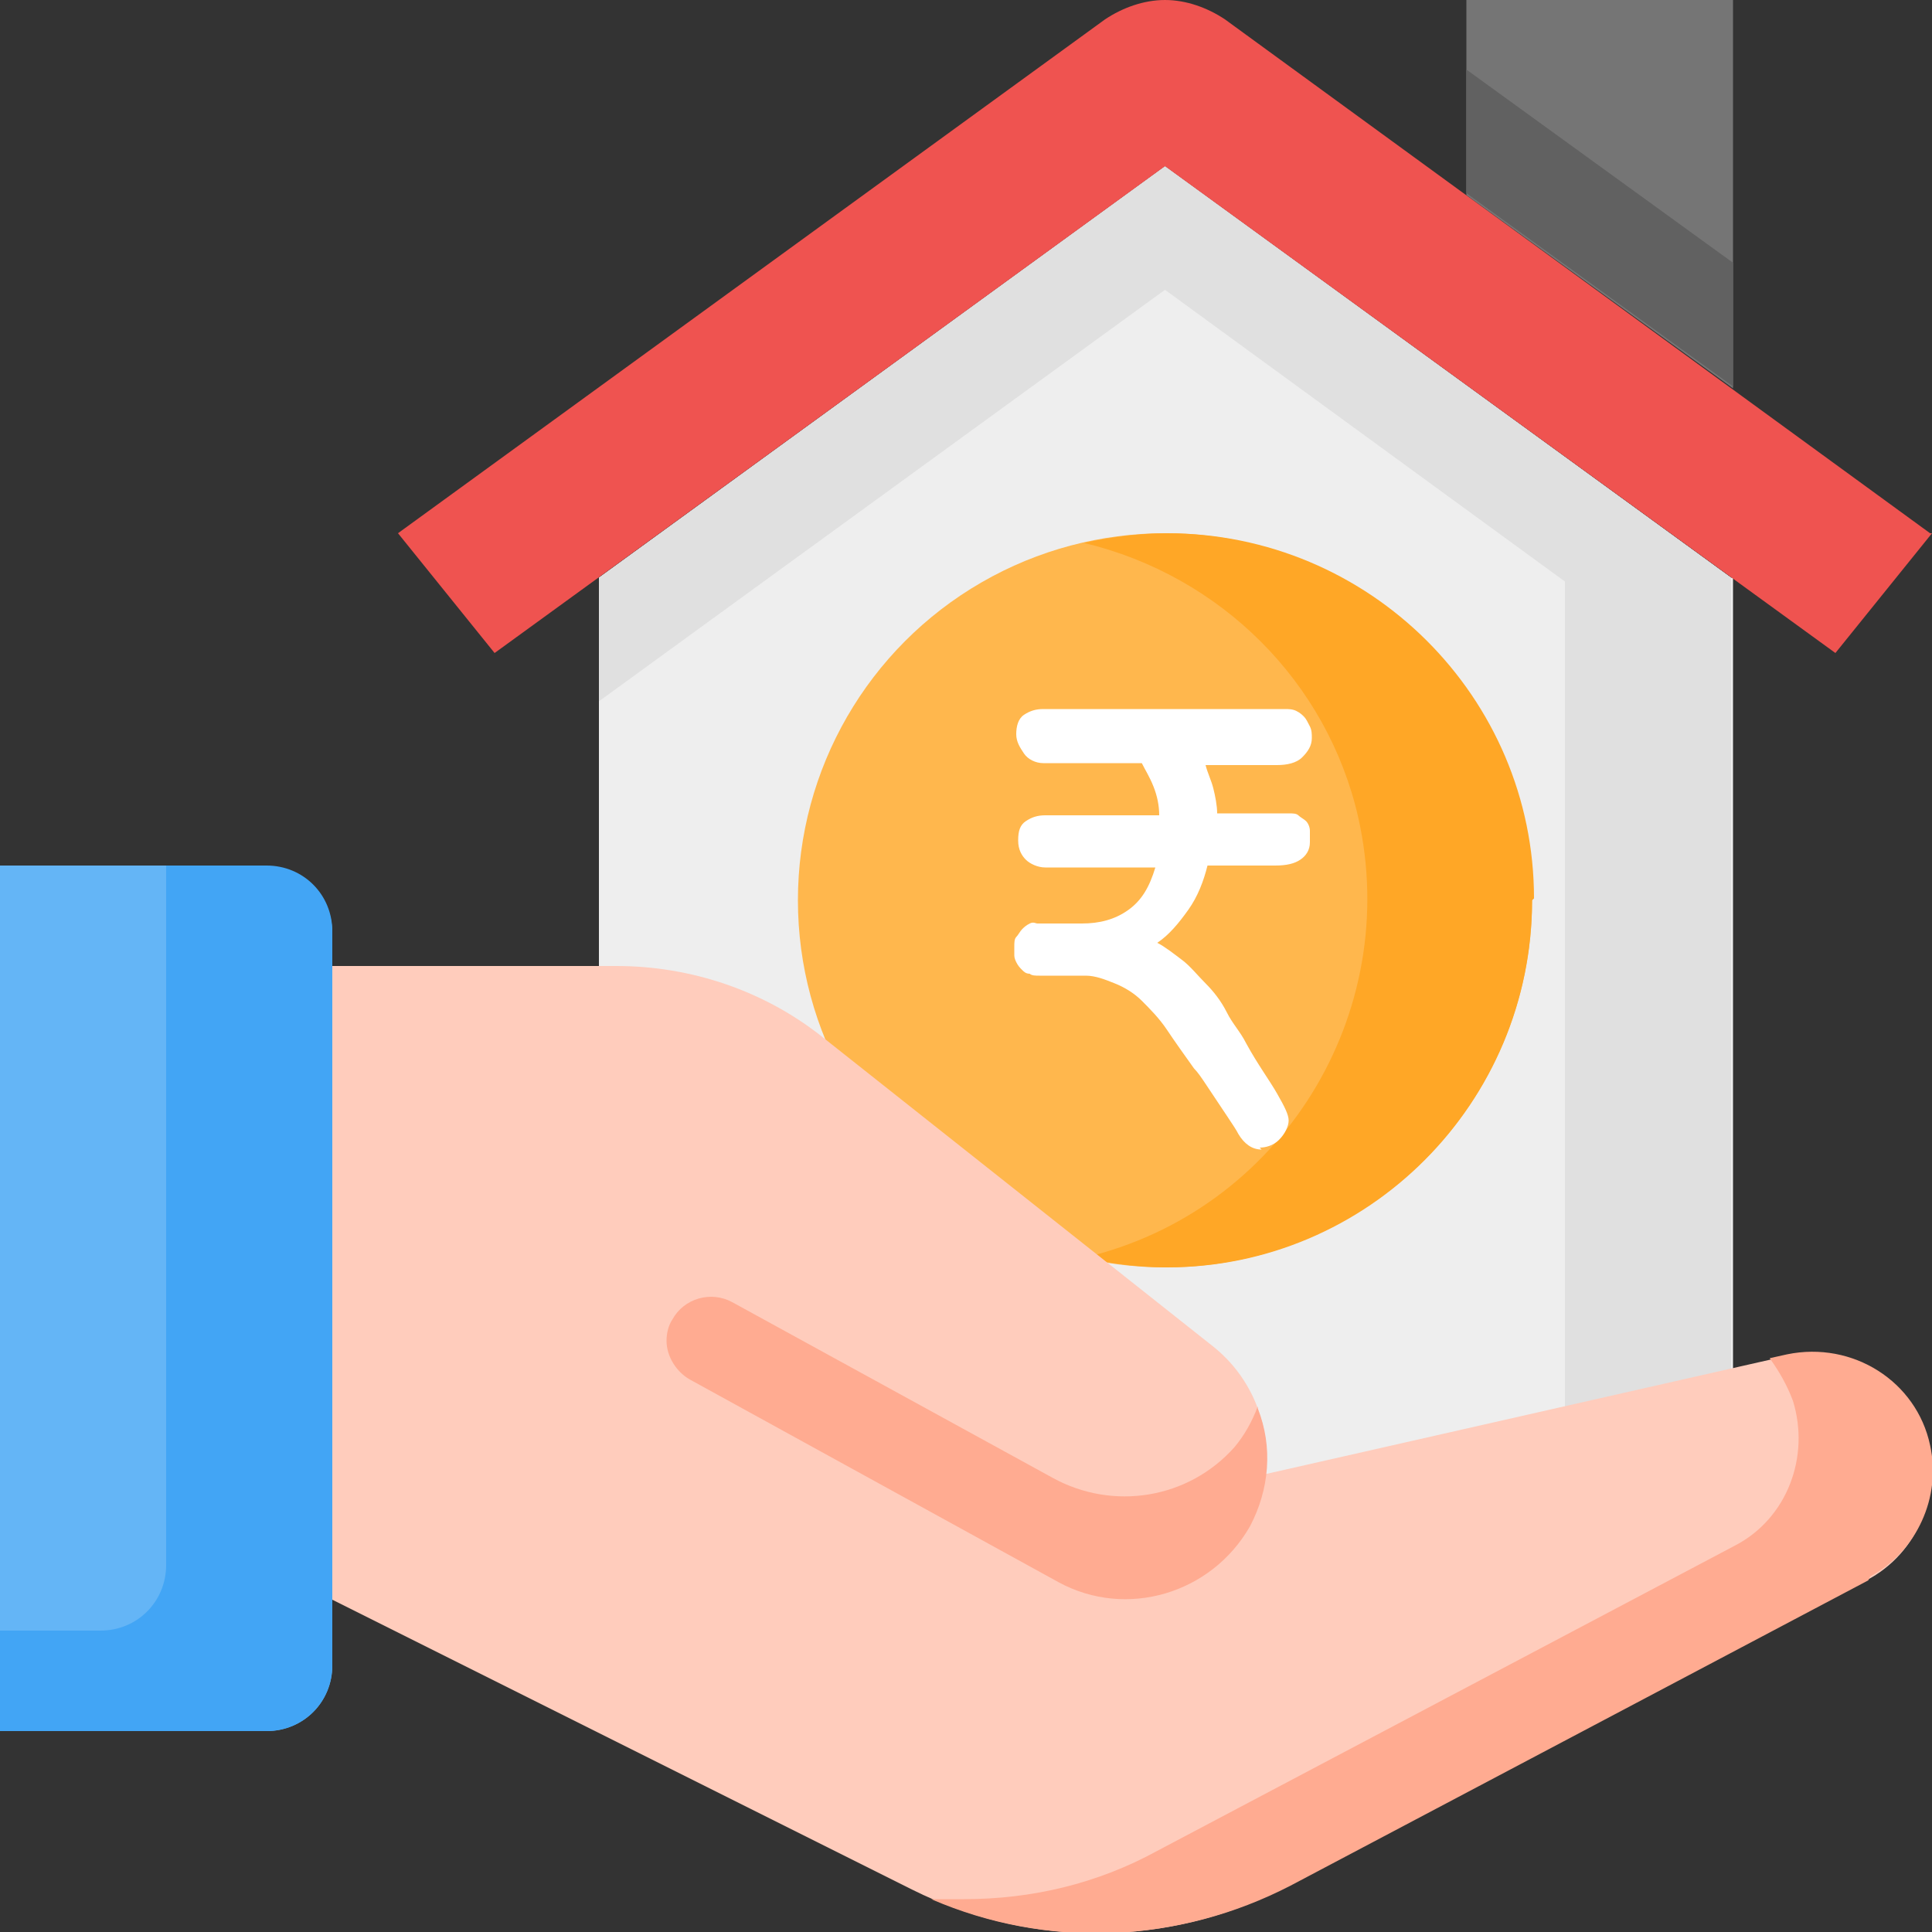
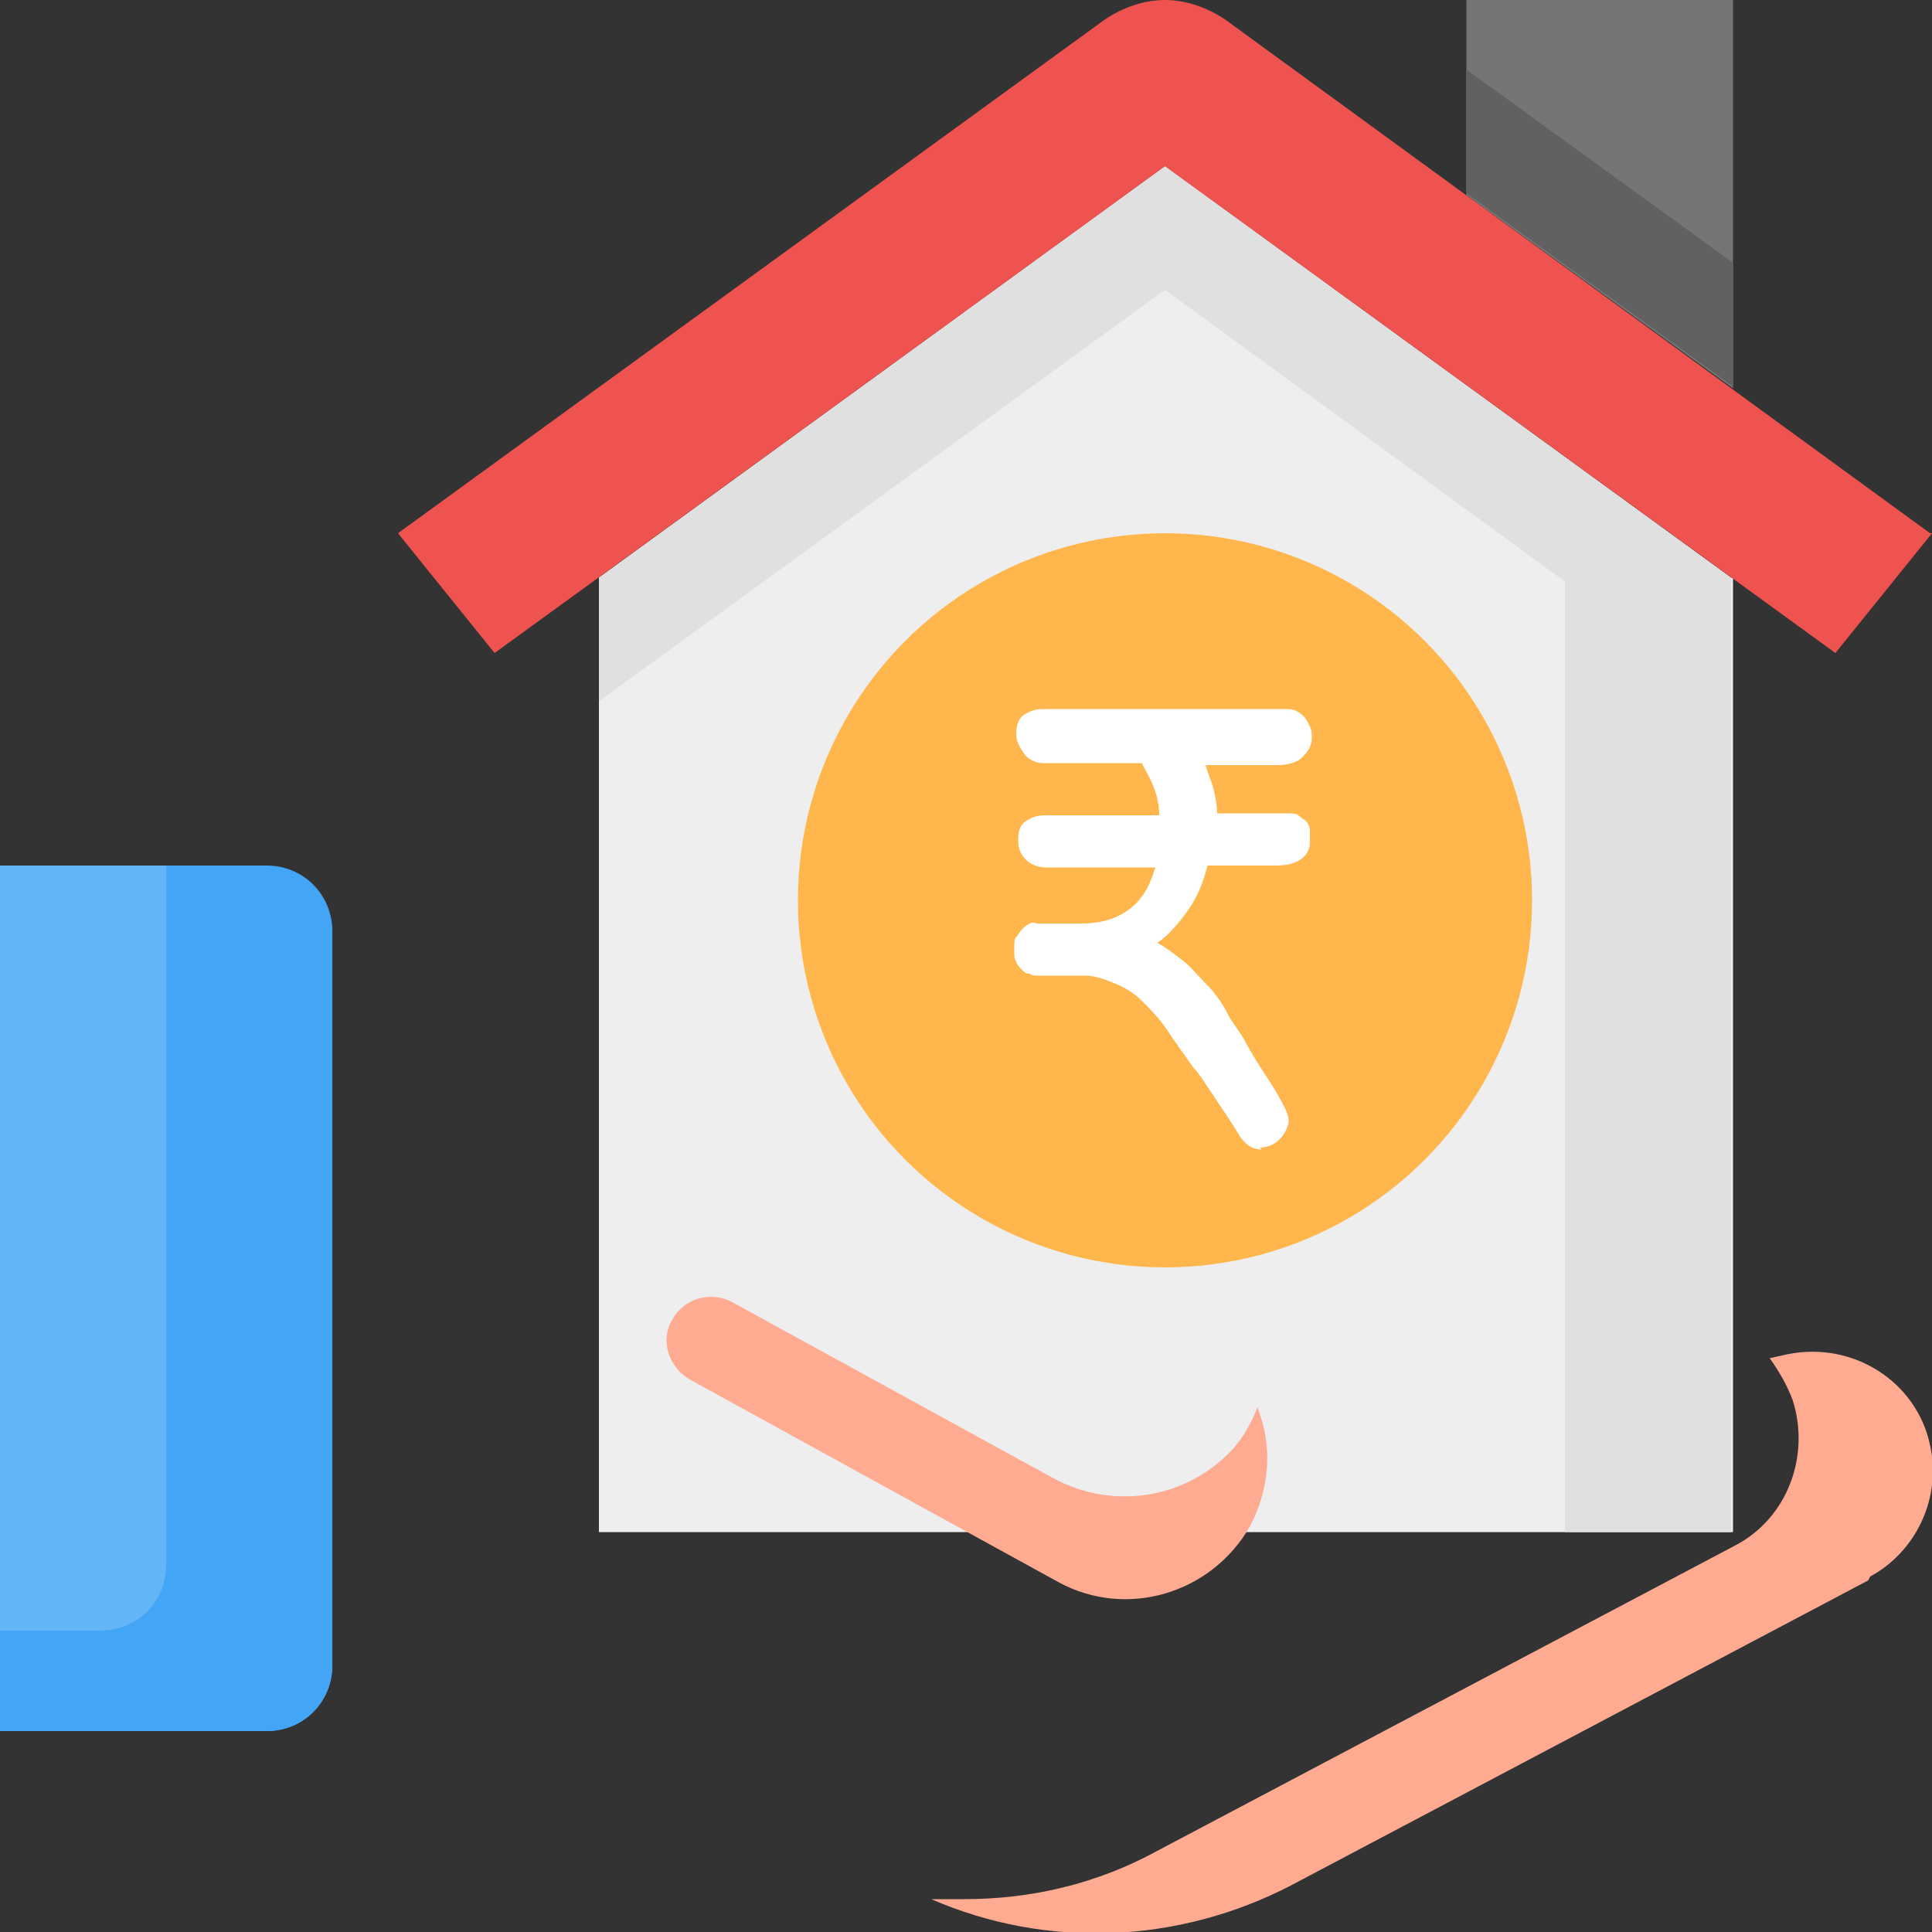
<svg xmlns="http://www.w3.org/2000/svg" id="Layer_1" data-name="Layer 1" version="1.1" viewBox="0 0 100 100">
  <rect x="0" y="0" width="100" height="100" fill="#333333" stroke="none" />
  <defs>
    <style>
      .cls-1 {
        fill: #64b5f6;
      }

      .cls-1, .cls-2, .cls-3, .cls-4, .cls-5, .cls-6, .cls-7, .cls-8, .cls-9, .cls-10, .cls-11, .cls-12 {
        stroke-width: 0px;
      }

      .cls-2 {
        fill: #eee;
      }

      .cls-3 {
        fill: #e0e0e0;
      }

      .cls-4 {
        fill: #616161;
      }

      .cls-5 {
        fill: #ffccbc;
      }

      .cls-6 {
        fill: #42a5f5;
      }

      .cls-7 {
        fill: #ffb74d;
      }

      .cls-8 {
        fill: #757575;
      }

      .cls-9 {
        fill: #ffab91;
      }

      .cls-10 {
        fill: #fff;
      }

      .cls-11 {
        fill: #ef5350;
      }

      .cls-12 {
        fill: #ffa726;
      }
    </style>
  </defs>
  <path class="cls-2" d="M89.7,29.9v49.4H31V29.9l29.3-21.3,29.3,21.3Z" />
  <path class="cls-3" d="M60.3,8.6l-29.3,21.3v6.4l29.3-21.3,20.7,15.1v49.2h8.6V29.9l-29.3-21.3Z" />
  <circle class="cls-7" cx="60.3" cy="46.6" r="19" />
-   <path class="cls-12" d="M79.3,46.6c0,10.5-8.5,19-18.9,19,0,0,0,0,0,0-1.5,0-2.9-.2-4.3-.5,10.2-2.4,16.5-12.6,14.2-22.8-1.6-7-7.1-12.5-14.2-14.2,1.4-.3,2.9-.5,4.3-.5,10.5,0,19,8.5,19,18.9,0,0,0,0,0,0Z" />
  <path class="cls-8" d="M89.7,0v20.1l-13.8-10V0h13.8Z" />
  <path class="cls-4" d="M75.9,3.6v6.4l13.8,10v-6.4l-13.8-10Z" />
  <path class="cls-11" d="M100,27.6l-5,6.2L60.3,8.6l-34.7,25.2-5-6.2L57.2,1C58.1.4,59.2,0,60.3,0c1.1,0,2.2.4,3.1,1l36.5,26.6Z" />
-   <path class="cls-5" d="M99.7,74.3c-1-3-4.2-4.8-7.3-4.1l-26.9,6.1h0c.3-2.5-.7-5-2.7-6.6l-20.2-16c-3-2.4-6.8-3.7-10.7-3.7h-14.7v32.8s30,15,30,15c6.2,3.1,13.4,3,19.5-.2l29.9-15.8c2.7-1.4,4-4.6,3-7.5h0Z" />
  <path class="cls-9" d="M96.7,81.8l-29.9,15.8c-5.8,3-12.6,3.3-18.6.7.6,0,1.1,0,1.7,0,3.5,0,6.9-.8,10-2.5l29.9-15.8c2.7-1.4,3.9-4.6,3-7.5-.3-.8-.7-1.5-1.2-2.2l.9-.2c3.4-.7,6.7,1.4,7.4,4.7.6,2.7-.7,5.5-3.1,6.8h0Z" />
  <path class="cls-1" d="M13.8,44.8H0v44.8h13.8c1.9,0,3.4-1.5,3.4-3.4v-37.9c0-1.9-1.5-3.4-3.4-3.4Z" />
  <path class="cls-6" d="M17.2,48.3v37.9c0,1.9-1.5,3.4-3.4,3.4H0v-5.2h5.2c1.9,0,3.4-1.5,3.4-3.4v-36.2h5.2c1.9,0,3.4,1.5,3.4,3.4Z" />
  <path class="cls-9" d="M65.1,72.8c-.3.8-.7,1.5-1.2,2.1-2.4,2.7-6.3,3.3-9.4,1.6l-16.6-9.1c-1.1-.6-2.5-.2-3.1.9-.2.3-.3.7-.3,1.1,0,.8.5,1.6,1.2,2l19.1,10.5c3.5,1.9,7.9.6,9.9-2.9,1-1.9,1.2-4.1.4-6.1Z" />
  <path class="cls-10" d="M65.3,59.5c-.5,0-.9-.3-1.2-.8-.1-.2-.3-.5-.5-.8s-.4-.6-.6-.9-.4-.6-.6-.9-.4-.6-.6-.8c-.5-.7-1-1.4-1.4-2s-.9-1.1-1.3-1.5-.9-.7-1.4-.9-1-.4-1.5-.4c0,0-.2,0-.3,0h-.3c-.1,0-.3,0-.5,0s-.4,0-.6,0-.5,0-.7,0-.4,0-.5-.1c-.2,0-.3-.1-.4-.2s-.2-.2-.3-.4-.1-.3-.1-.4,0-.3,0-.4c0-.2,0-.4.1-.5s.2-.3.3-.4.2-.2.4-.3.3,0,.4,0c.4,0,.8,0,1.2,0s.8,0,1.1,0c.9,0,1.7-.2,2.4-.7s1.1-1.2,1.4-2.2h-.4c-.4,0-.8,0-1.1,0s-.6,0-.9,0-.6,0-.9,0-.6,0-.9,0-.2,0-.4,0-.3,0-.4,0-.3,0-.4,0-.3,0-.3,0c-.4,0-.8-.2-1-.4s-.4-.5-.4-1,.1-.8.4-1,.6-.3,1-.3.6,0,1,0,.9,0,1.5,0,1.2,0,1.9,0,.5,0,.7,0,.5,0,.8,0c0-.5-.1-1-.3-1.5s-.4-.8-.6-1.2c-.4,0-.7,0-1,0s-.6,0-.9,0-.6,0-.8,0-.6,0-.9,0-.2,0-.4,0-.3,0-.4,0-.3,0-.4,0-.2,0-.3,0c-.4,0-.8-.2-1-.5s-.4-.6-.4-1,.1-.8.4-1,.6-.3,1-.3.6,0,1,0,.9,0,1.4,0,1.2,0,1.9,0c.3,0,.6,0,.9,0s.7,0,1,0,.7,0,1.1,0,.7,0,1,0c.5,0,1,0,1.5,0s.9,0,1.3,0,.7,0,.9,0,.4,0,.5,0c.2,0,.4,0,.6.1s.3.2.4.3.2.3.3.5.1.4.1.6c0,.4-.2.7-.5,1s-.8.4-1.3.4-.6,0-.8,0-.5,0-.8,0-.6,0-.9,0-.8,0-1.2,0c.1.4.3.8.4,1.2s.2.9.2,1.3c.5,0,1,0,1.4,0s.8,0,1.1,0,.6,0,.8,0,.4,0,.4,0c.2,0,.4,0,.5.1s.3.2.4.3.2.3.2.5,0,.4,0,.6c0,.4-.2.7-.5.9s-.7.3-1.3.3-.5,0-.8,0-.5,0-.7,0-.6,0-.9,0-.7,0-1.1,0c-.2.8-.5,1.6-1,2.3s-1,1.3-1.6,1.7c.4.2.9.6,1.3.9s.8.8,1.2,1.2.8.9,1.1,1.5.7,1,1,1.6c.6,1.1,1.2,1.9,1.6,2.6s.6,1.1.6,1.4-.2.7-.5,1-.7.4-1,.4Z" />
</svg>